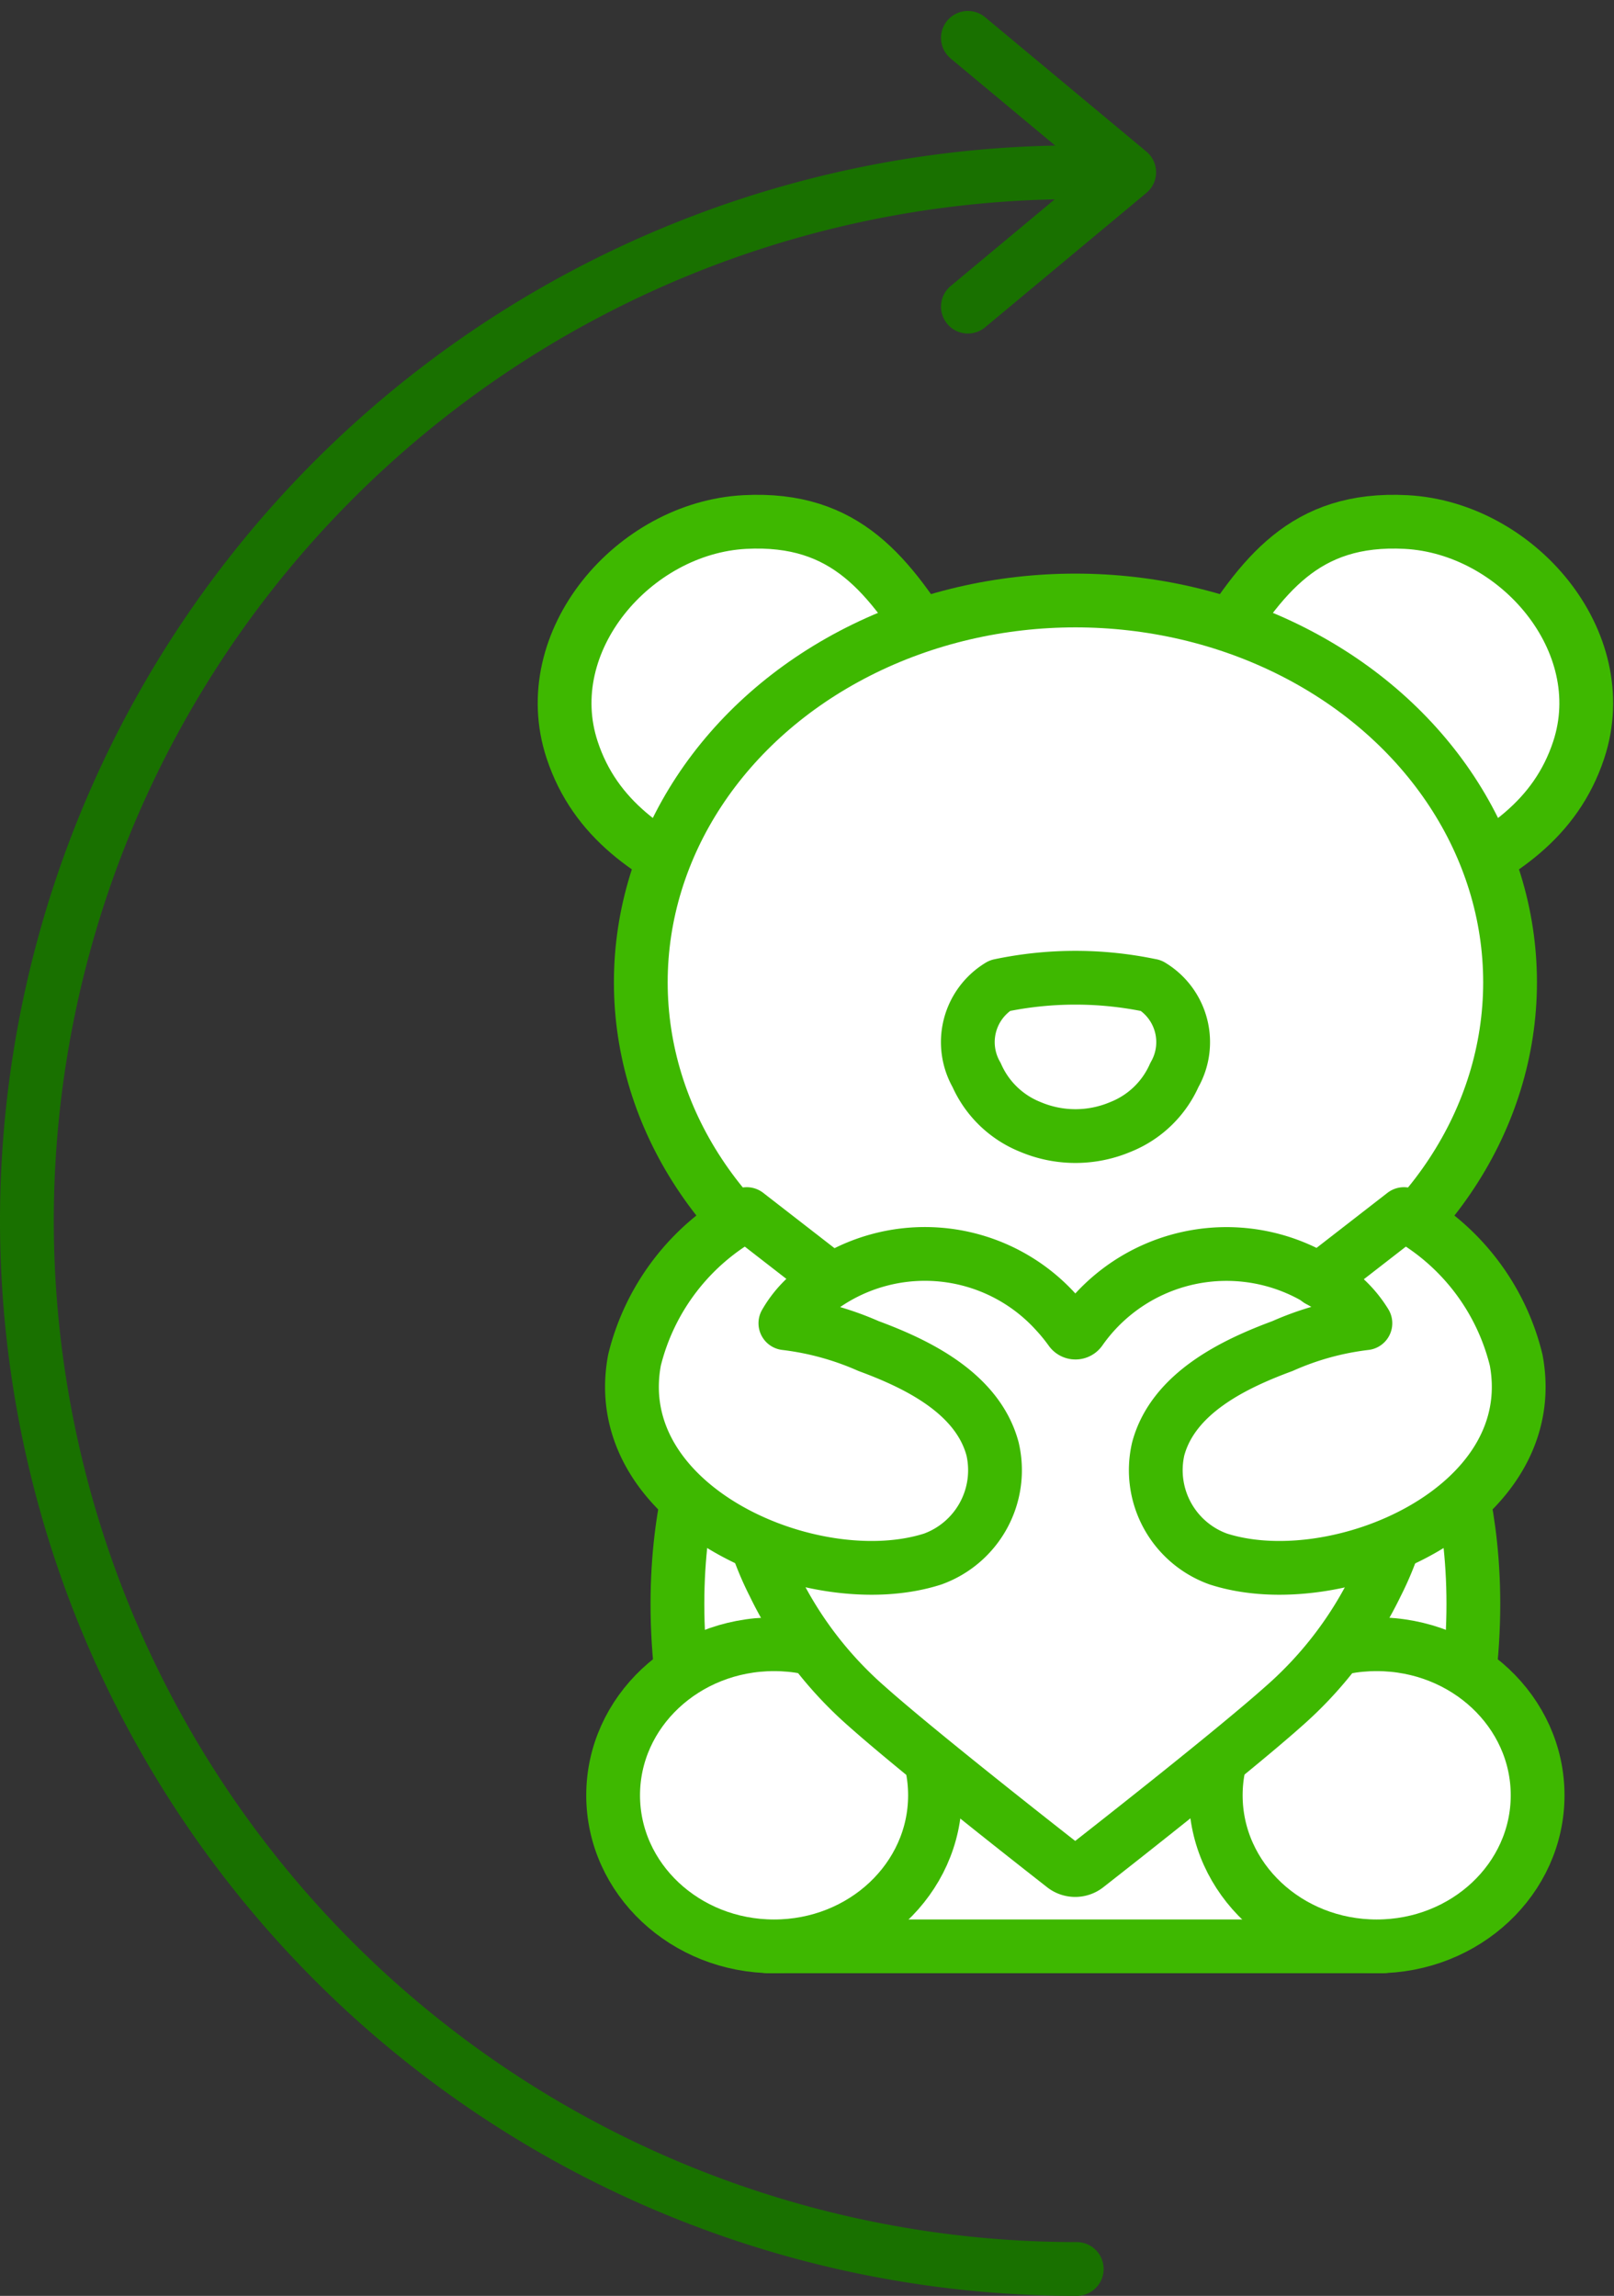
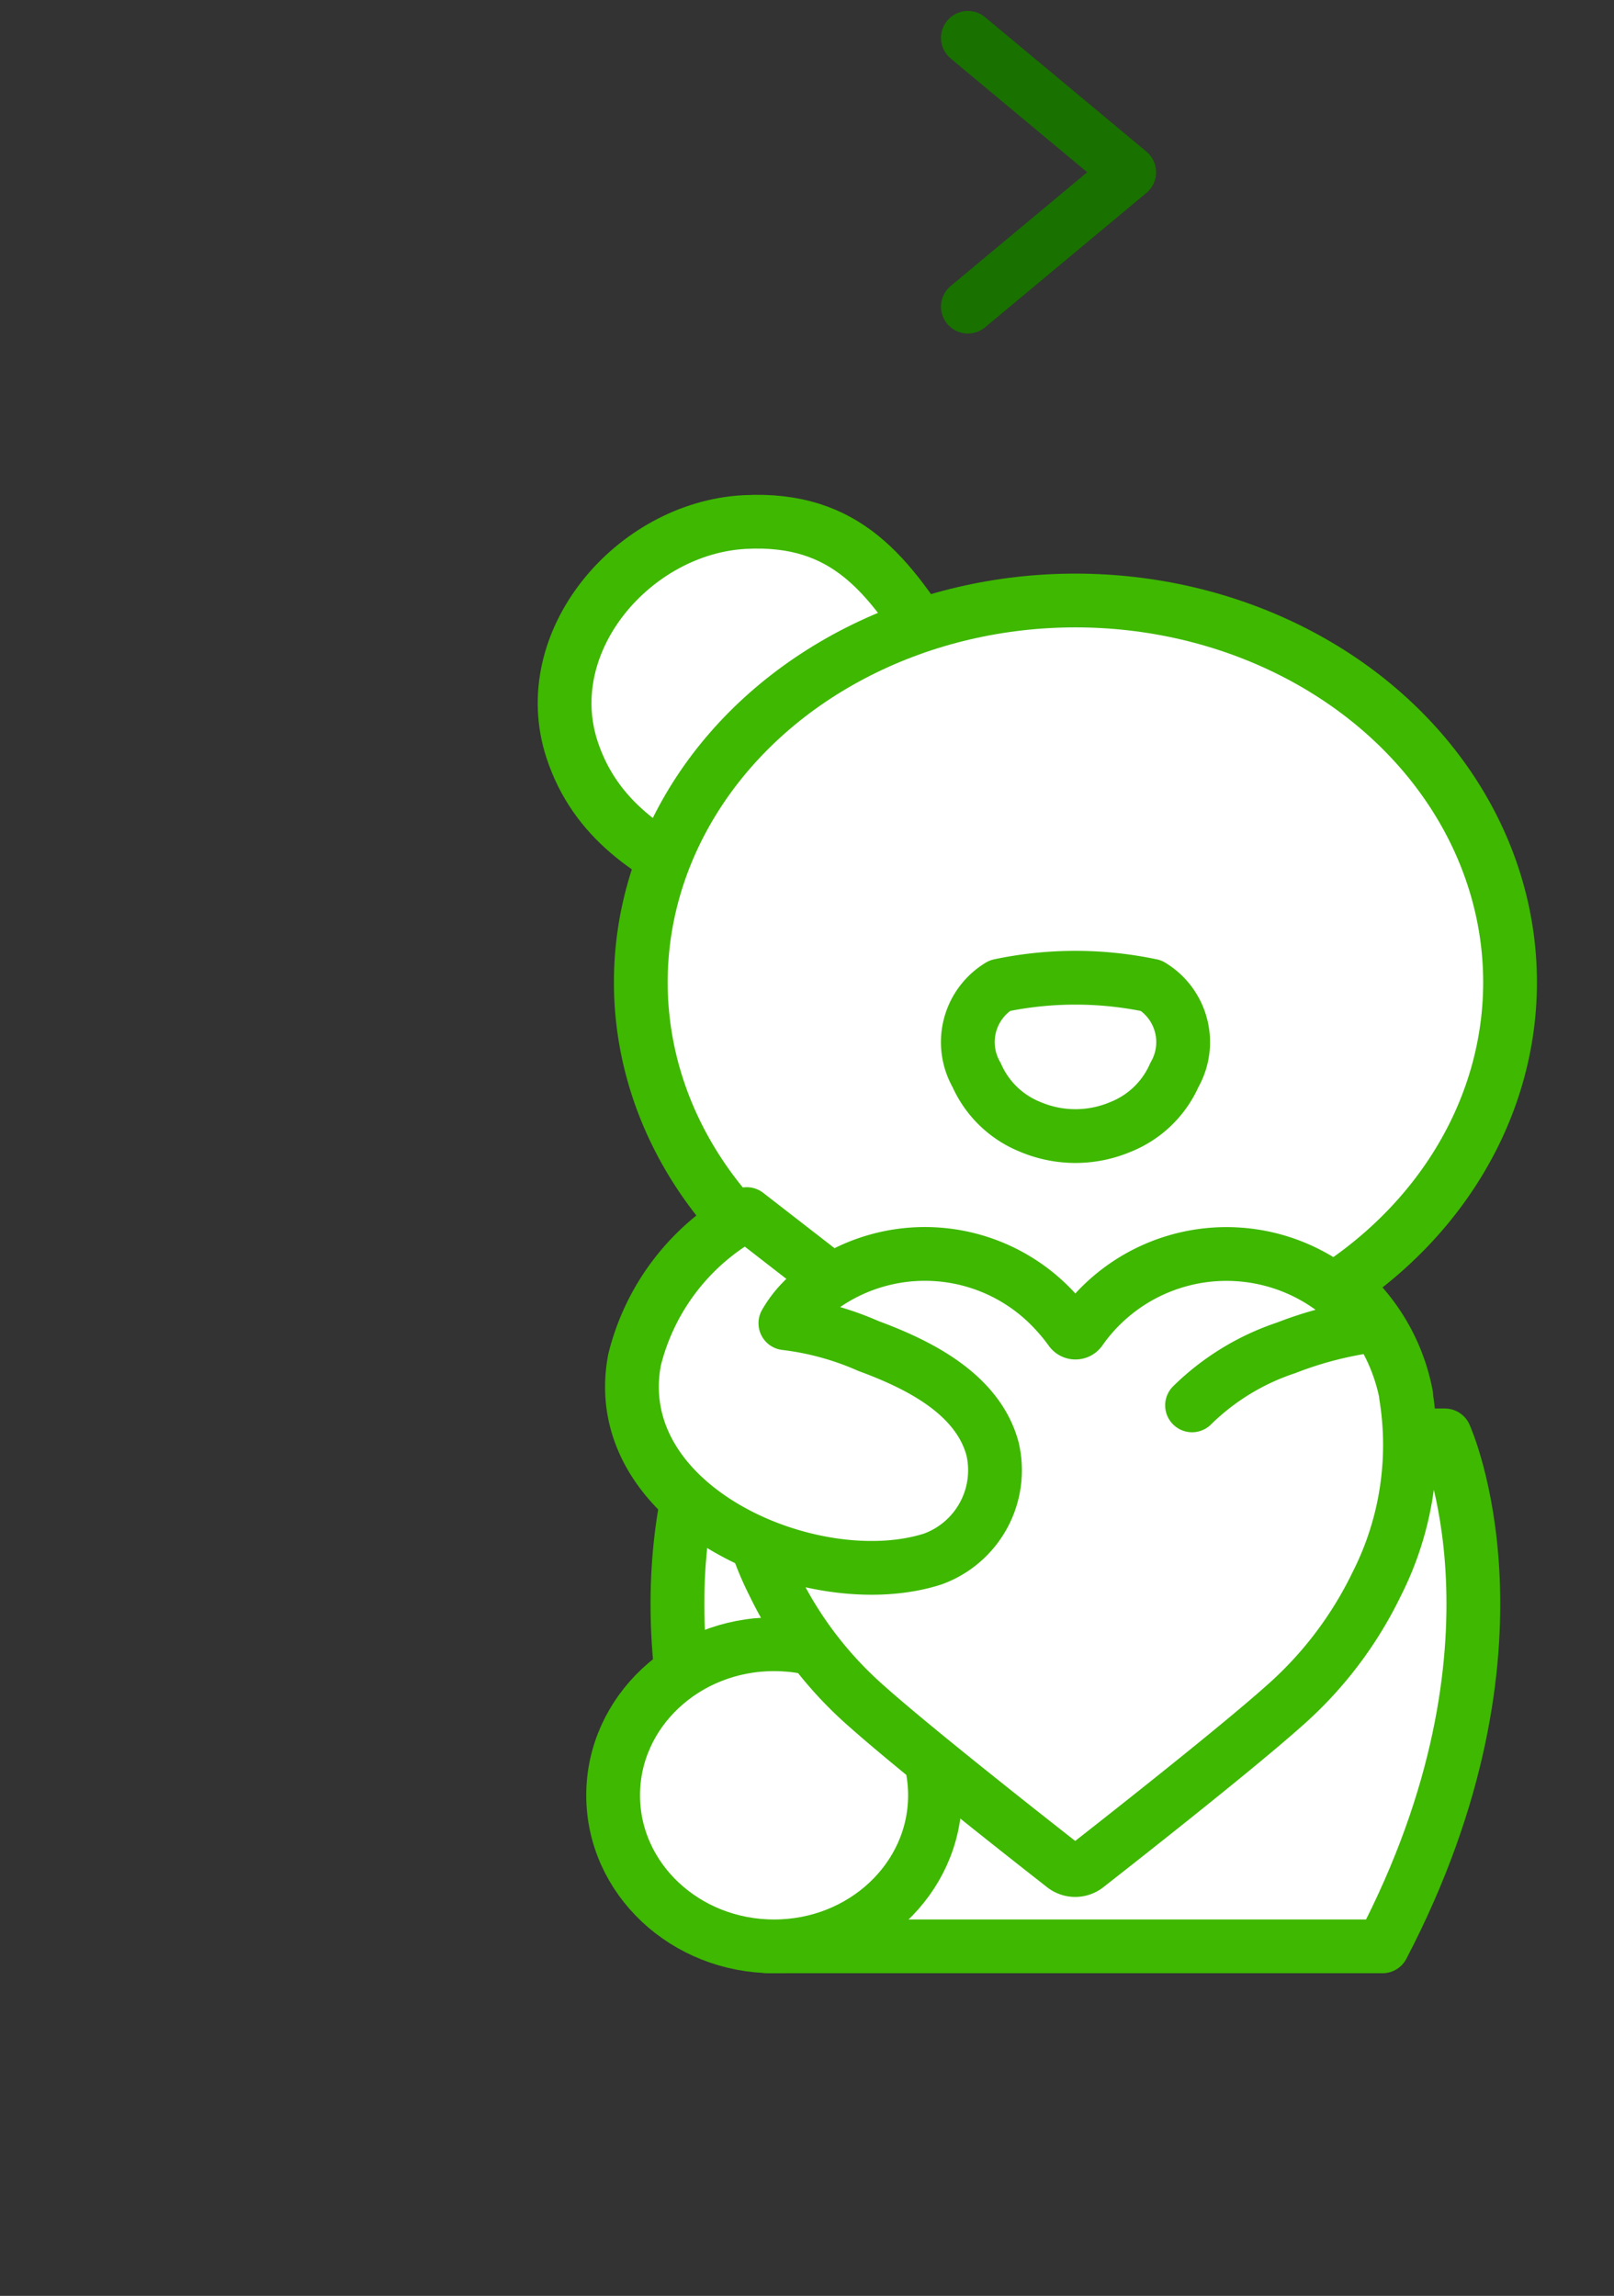
<svg xmlns="http://www.w3.org/2000/svg" width="60.032" height="85.408" viewBox="0 0 60.032 85.408">
  <rect x="0" y="0" width="60.032" height="85.408" fill="#333333" stroke="none" />
  <defs>
    <style>.a{fill:#fff;stroke:#3eb800;}.a,.b{stroke-linecap:round;stroke-linejoin:round;stroke-width:2px;}.b{fill:none;stroke:#197100;}</style>
  </defs>
  <g transform="translate(1 1.408)">
    <g transform="translate(20 17.999)">
      <path class="a" d="M369.762,500.711H342.277s-3.541,7.768,2.32,19.008h22.846C373.3,508.479,369.762,500.711,369.762,500.711Z" transform="translate(-337.02 -466.72)" />
      <g transform="translate(1.805 41.76)">
        <ellipse class="a" cx="5.986" cy="5.62" rx="5.986" ry="5.62" />
        <g transform="translate(22.414)">
-           <ellipse class="a" cx="5.986" cy="5.62" rx="5.986" ry="5.62" />
-         </g>
+           </g>
      </g>
      <path class="a" d="M368.325,499.231a7.077,7.077,0,0,0-1.9-3.65,6.682,6.682,0,0,0-9.69.2,7.232,7.232,0,0,0-.534.649.224.224,0,0,1-.322.048.214.214,0,0,1-.046-.048,6.694,6.694,0,0,0-9.6-1.4,6.94,6.94,0,0,0-.626.553,7.07,7.07,0,0,0-1.9,3.65,11.445,11.445,0,0,0,1.093,7.014,14.329,14.329,0,0,0,3.469,4.552c1.788,1.592,5.956,4.871,7.311,5.931a.694.694,0,0,0,.864,0c1.354-1.06,5.523-4.339,7.31-5.931a14.346,14.346,0,0,0,3.469-4.552,11.437,11.437,0,0,0,1.092-7.014Z" transform="translate(-337.02 -466.72)" />
      <path class="a" d="M350.907,470.769c-1.819-2.9-3.394-5.092-7.187-4.893-4.129.219-7.751,4.438-6.42,8.476.857,2.6,2.938,3.946,5.379,5.043Z" transform="translate(-337.02 -465.863)" />
-       <path class="a" d="M362.055,470.769c1.819-2.9,3.393-5.092,7.187-4.893,4.129.218,7.751,4.438,6.42,8.476-.857,2.6-2.939,3.946-5.379,5.043Z" transform="translate(-337.942 -465.863)" />
      <ellipse class="a" cx="16.166" cy="14.203" rx="16.166" ry="14.203" transform="translate(2.834 2.932)" />
      <path class="a" d="M359.294,483.431a13.648,13.648,0,0,0-5.628,0,2.454,2.454,0,0,0-.861,3.324,3.674,3.674,0,0,0,1.995,1.931,4.3,4.3,0,0,0,3.362,0,3.674,3.674,0,0,0,2-1.931,2.454,2.454,0,0,0-.862-3.324Z" transform="translate(-337.481 -466.172)" />
      <path class="a" d="M351.706,499.231a9.074,9.074,0,0,0-3.511-2.167,12.951,12.951,0,0,0-2.965-.821,5.226,5.226,0,0,1,.476-.653,6.572,6.572,0,0,1,9.566.145,7,7,0,0,1,.567.692.222.222,0,0,0,.319.049.243.243,0,0,0,.046-.049,6.637,6.637,0,0,1,9.548-1.4,6.8,6.8,0,0,1,.624.553,6.427,6.427,0,0,1,.6.694h0a13.941,13.941,0,0,0-3.118.816,9.066,9.066,0,0,0-3.5,2.14" transform="translate(-337.02 -466.356)" />
      <g transform="translate(21.989 25.758)">
-         <path class="a" d="M369.161,492.175a8.476,8.476,0,0,1,4.174,5.432c1.035,5.521-6.671,8.818-11.079,7.4a3.512,3.512,0,0,1-2.234-4.1c.56-2.077,2.829-3.16,4.623-3.823a10.638,10.638,0,0,1,3.082-.848,4.336,4.336,0,0,0-1.736-1.6Z" transform="translate(-359.931 -492.175)" />
-       </g>
+         </g>
      <g transform="translate(2.506 25.758)">
        <path class="a" d="M343.794,492.175a8.511,8.511,0,0,0-4.174,5.432c-1.035,5.521,6.681,8.818,11.094,7.4a3.514,3.514,0,0,0,2.223-4.1c-.56-2.077-2.818-3.16-4.613-3.823a10.792,10.792,0,0,0-3.092-.848,4.114,4.114,0,0,1,1.707-1.62Z" transform="translate(-339.526 -492.175)" />
      </g>
    </g>
-     <path class="b" d="M356.576,532.183h0a39.025,39.025,0,0,1-39.049-39h0a39.025,39.025,0,0,1,39.049-39h0" transform="translate(-317.527 -449.183)" />
    <path class="b" d="M352.478,449.183l6,5-6,5" transform="translate(-317.478 -449.183)" />
  </g>
</svg>